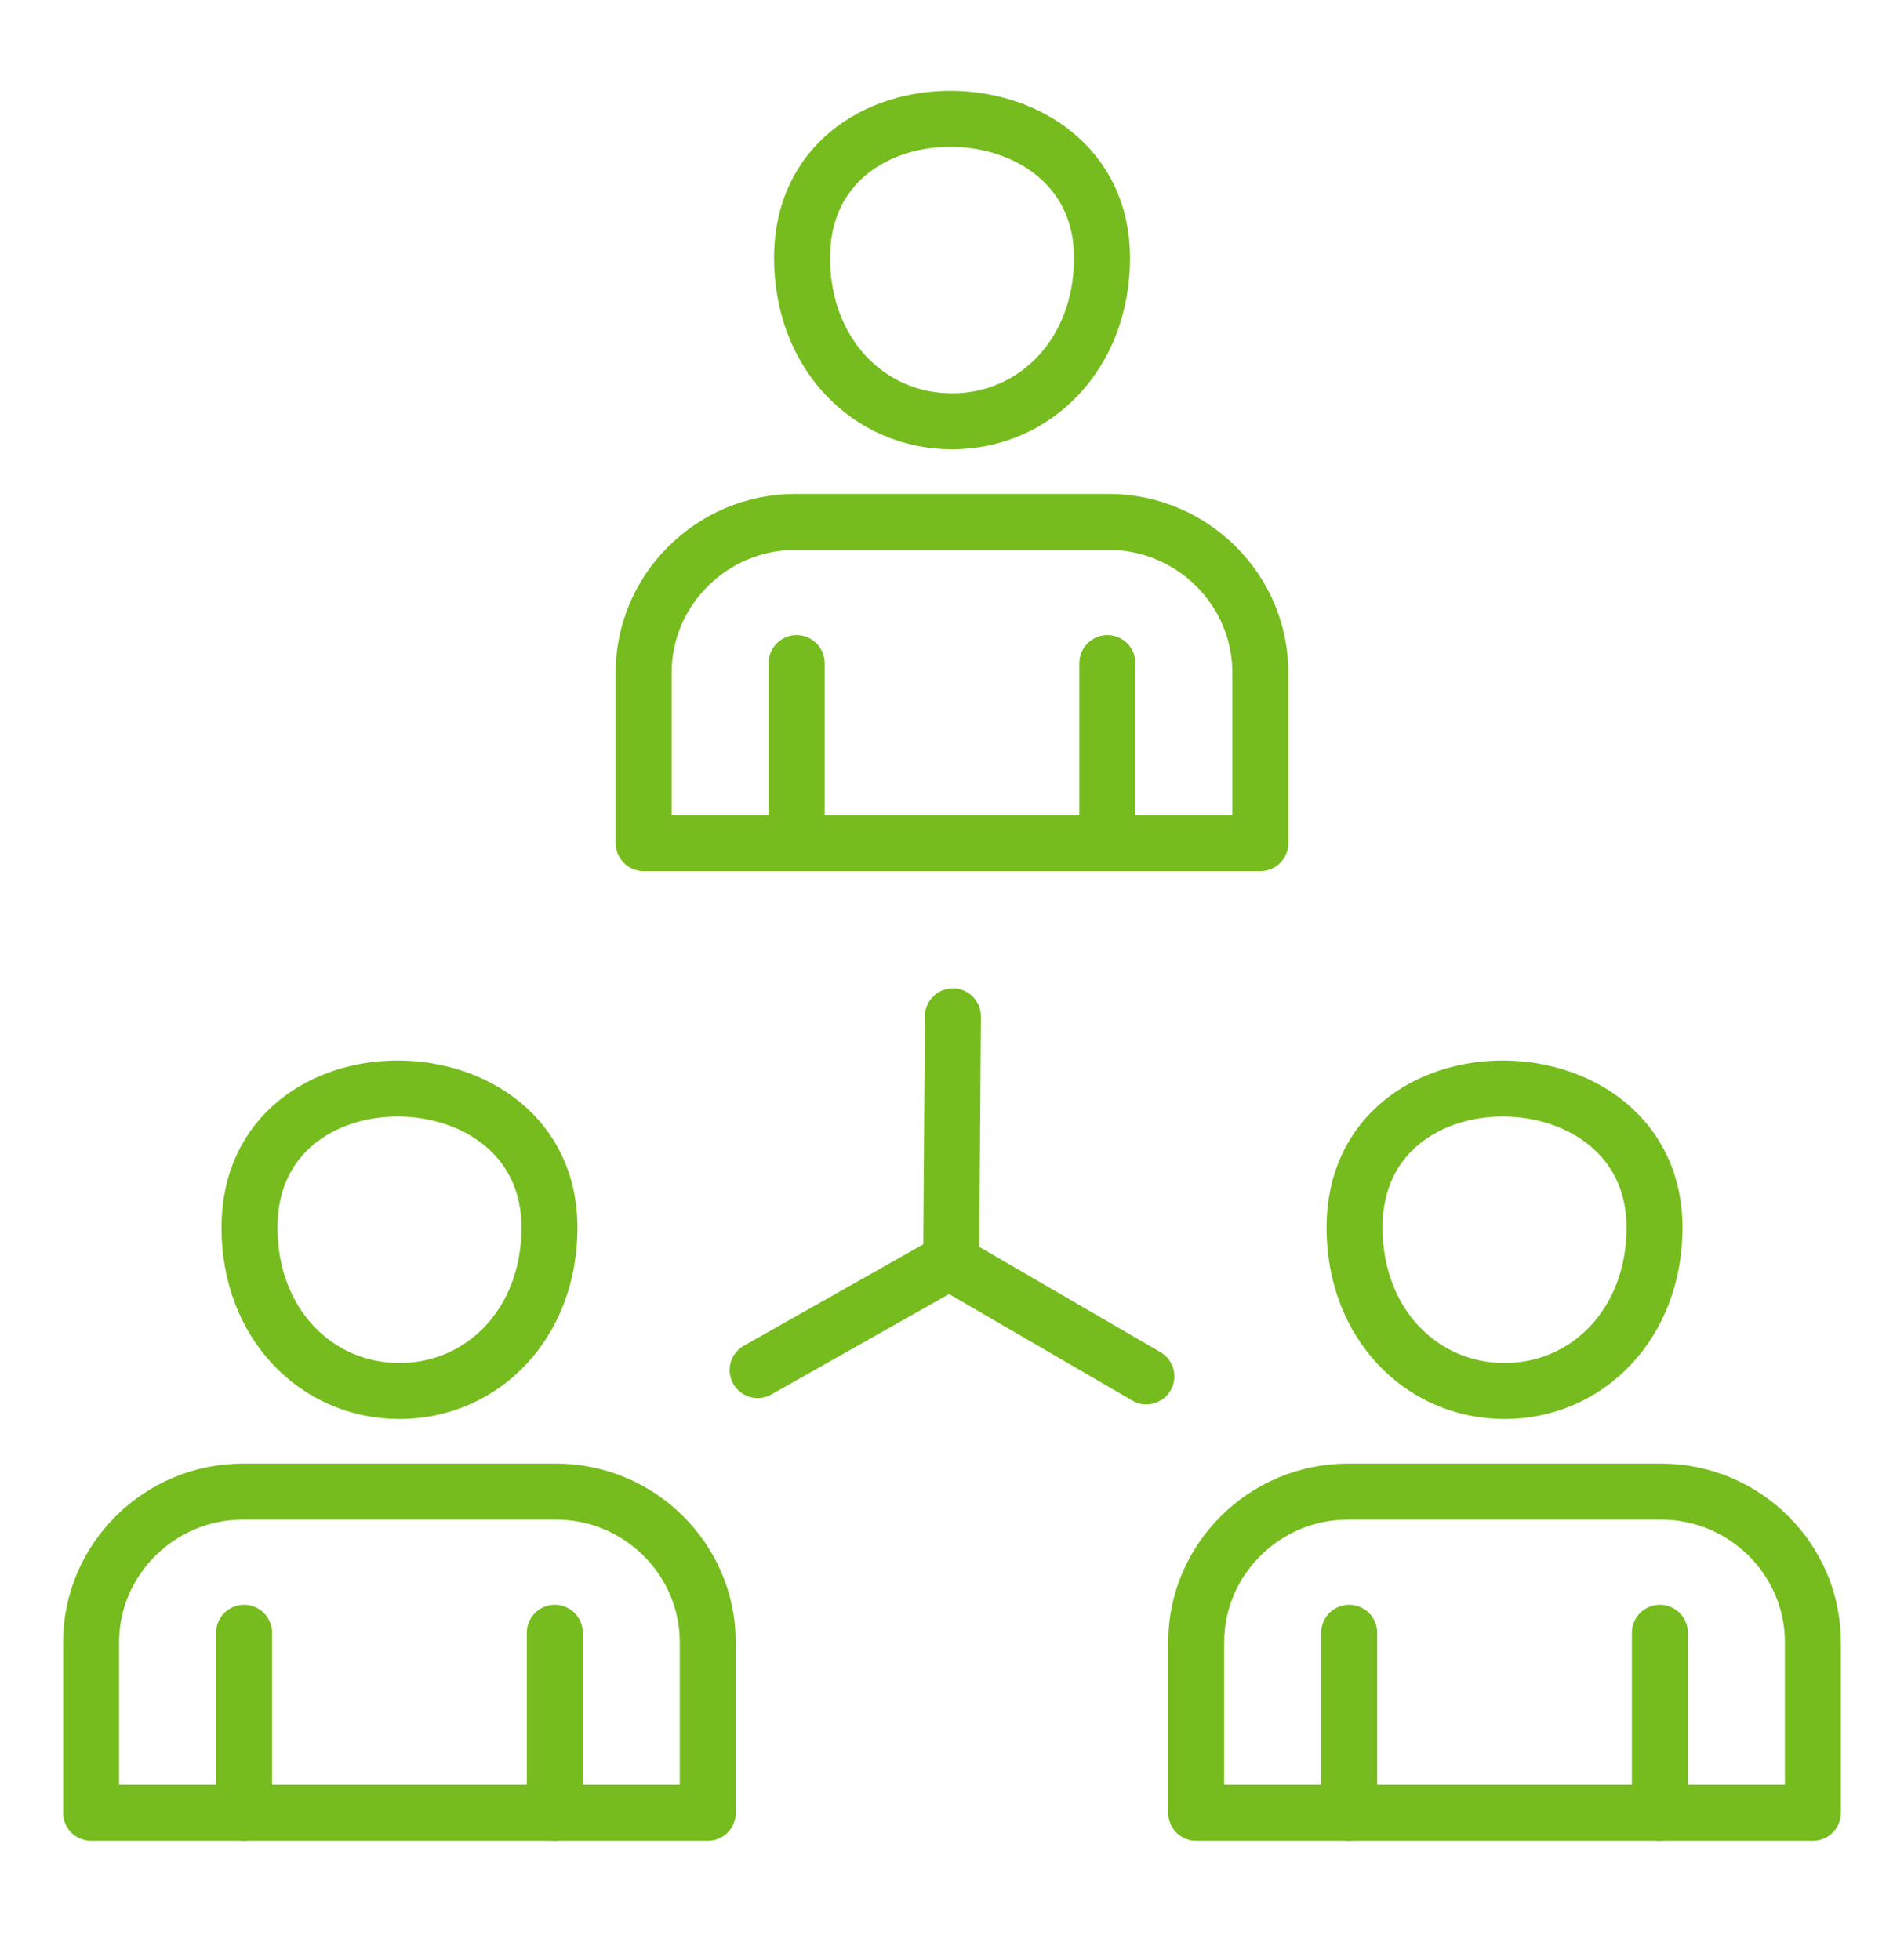
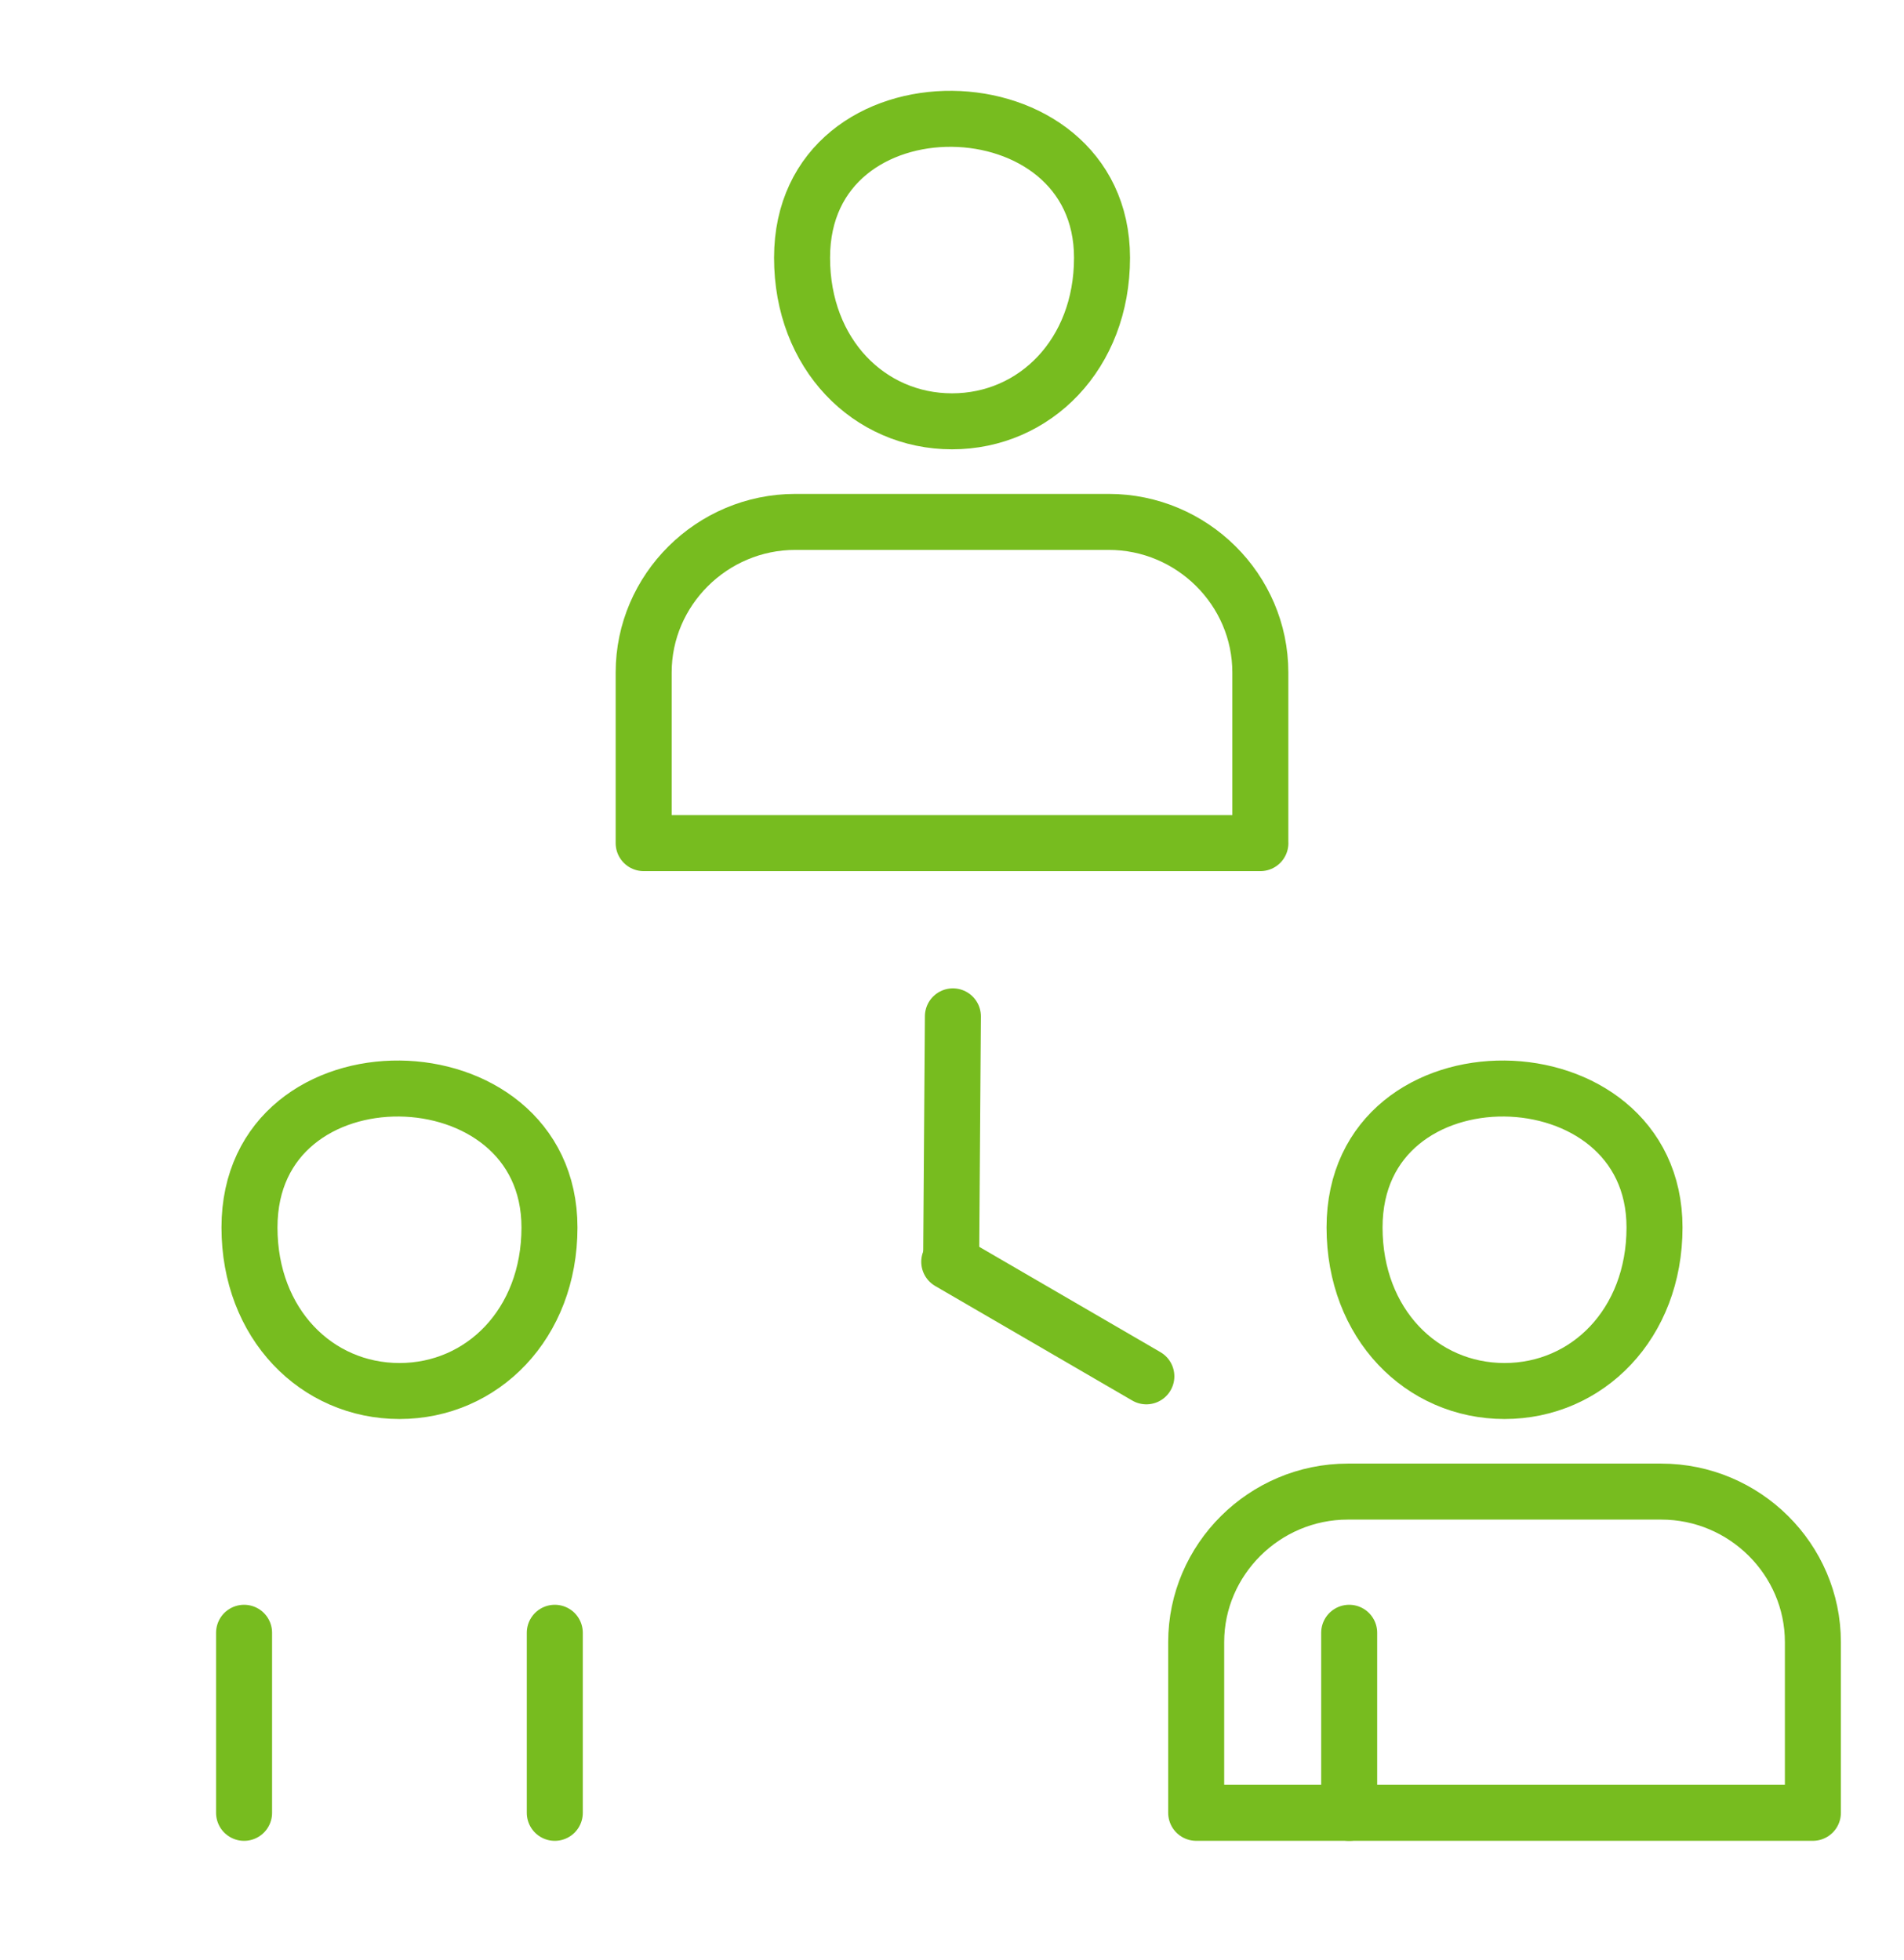
<svg xmlns="http://www.w3.org/2000/svg" width="68" height="70" viewBox="0 0 68 70" fill="none">
  <path d="M19.624 43.847C19.624 47.29 17.226 49.688 14.267 49.688C11.308 49.688 8.91 47.29 8.91 43.847C8.91 37.126 19.624 37.331 19.624 43.847Z" stroke="#77BC1F" stroke-width="2" stroke-linecap="round" stroke-linejoin="round" />
-   <path d="M25.279 64.755H3.254V58.658C3.254 55.708 5.691 53.281 8.67 53.281H19.861C22.84 53.281 25.277 55.701 25.277 58.658V64.755H25.279Z" stroke="#77BC1F" stroke-width="2" stroke-linecap="round" stroke-linejoin="round" />
  <path d="M19.814 64.756V58.324" stroke="#77BC1F" stroke-width="2" stroke-linecap="round" stroke-linejoin="round" />
  <path d="M8.717 58.324V64.756" stroke="#77BC1F" stroke-width="2" stroke-linecap="round" stroke-linejoin="round" />
  <path d="M34.032 36.305L33.971 44.879" stroke="#77BC1F" stroke-width="2" stroke-linecap="round" stroke-linejoin="round" />
-   <path d="M27.059 48.94L33.902 45.072" stroke="#77BC1F" stroke-width="2" stroke-linecap="round" stroke-linejoin="round" />
  <path d="M40.941 49.164L33.902 45.072" stroke="#77BC1F" stroke-width="2" stroke-linecap="round" stroke-linejoin="round" />
  <path d="M39.358 9.209C39.358 12.651 36.96 15.05 34.001 15.05C31.043 15.05 28.645 12.651 28.645 9.209C28.645 2.487 39.358 2.692 39.358 9.209Z" stroke="#77BC1F" stroke-width="2" stroke-linecap="round" stroke-linejoin="round" />
  <path d="M45.014 30.117H22.988V24.02C22.988 21.07 25.426 18.643 28.404 18.643H39.596C42.574 18.643 45.012 21.063 45.012 24.02V30.117H45.014Z" stroke="#77BC1F" stroke-width="2" stroke-linecap="round" stroke-linejoin="round" />
-   <path d="M39.549 30.117V23.686" stroke="#77BC1F" stroke-width="2" stroke-linecap="round" stroke-linejoin="round" />
-   <path d="M28.451 23.686V30.117" stroke="#77BC1F" stroke-width="2" stroke-linecap="round" stroke-linejoin="round" />
  <path d="M59.09 43.847C59.09 47.29 56.692 49.688 53.734 49.688C50.775 49.688 48.377 47.29 48.377 43.847C48.377 37.126 59.09 37.331 59.09 43.847Z" stroke="#77BC1F" stroke-width="2" stroke-linecap="round" stroke-linejoin="round" />
  <path d="M64.746 64.755H42.721V58.658C42.721 55.708 45.158 53.281 48.137 53.281H59.33C62.308 53.281 64.746 55.701 64.746 58.658V64.755Z" stroke="#77BC1F" stroke-width="2" stroke-linecap="round" stroke-linejoin="round" />
-   <path d="M59.281 64.756V58.324" stroke="#77BC1F" stroke-width="2" stroke-linecap="round" stroke-linejoin="round" />
  <path d="M48.185 58.324V64.756" stroke="#77BC1F" stroke-width="2" stroke-linecap="round" stroke-linejoin="round" />
</svg>